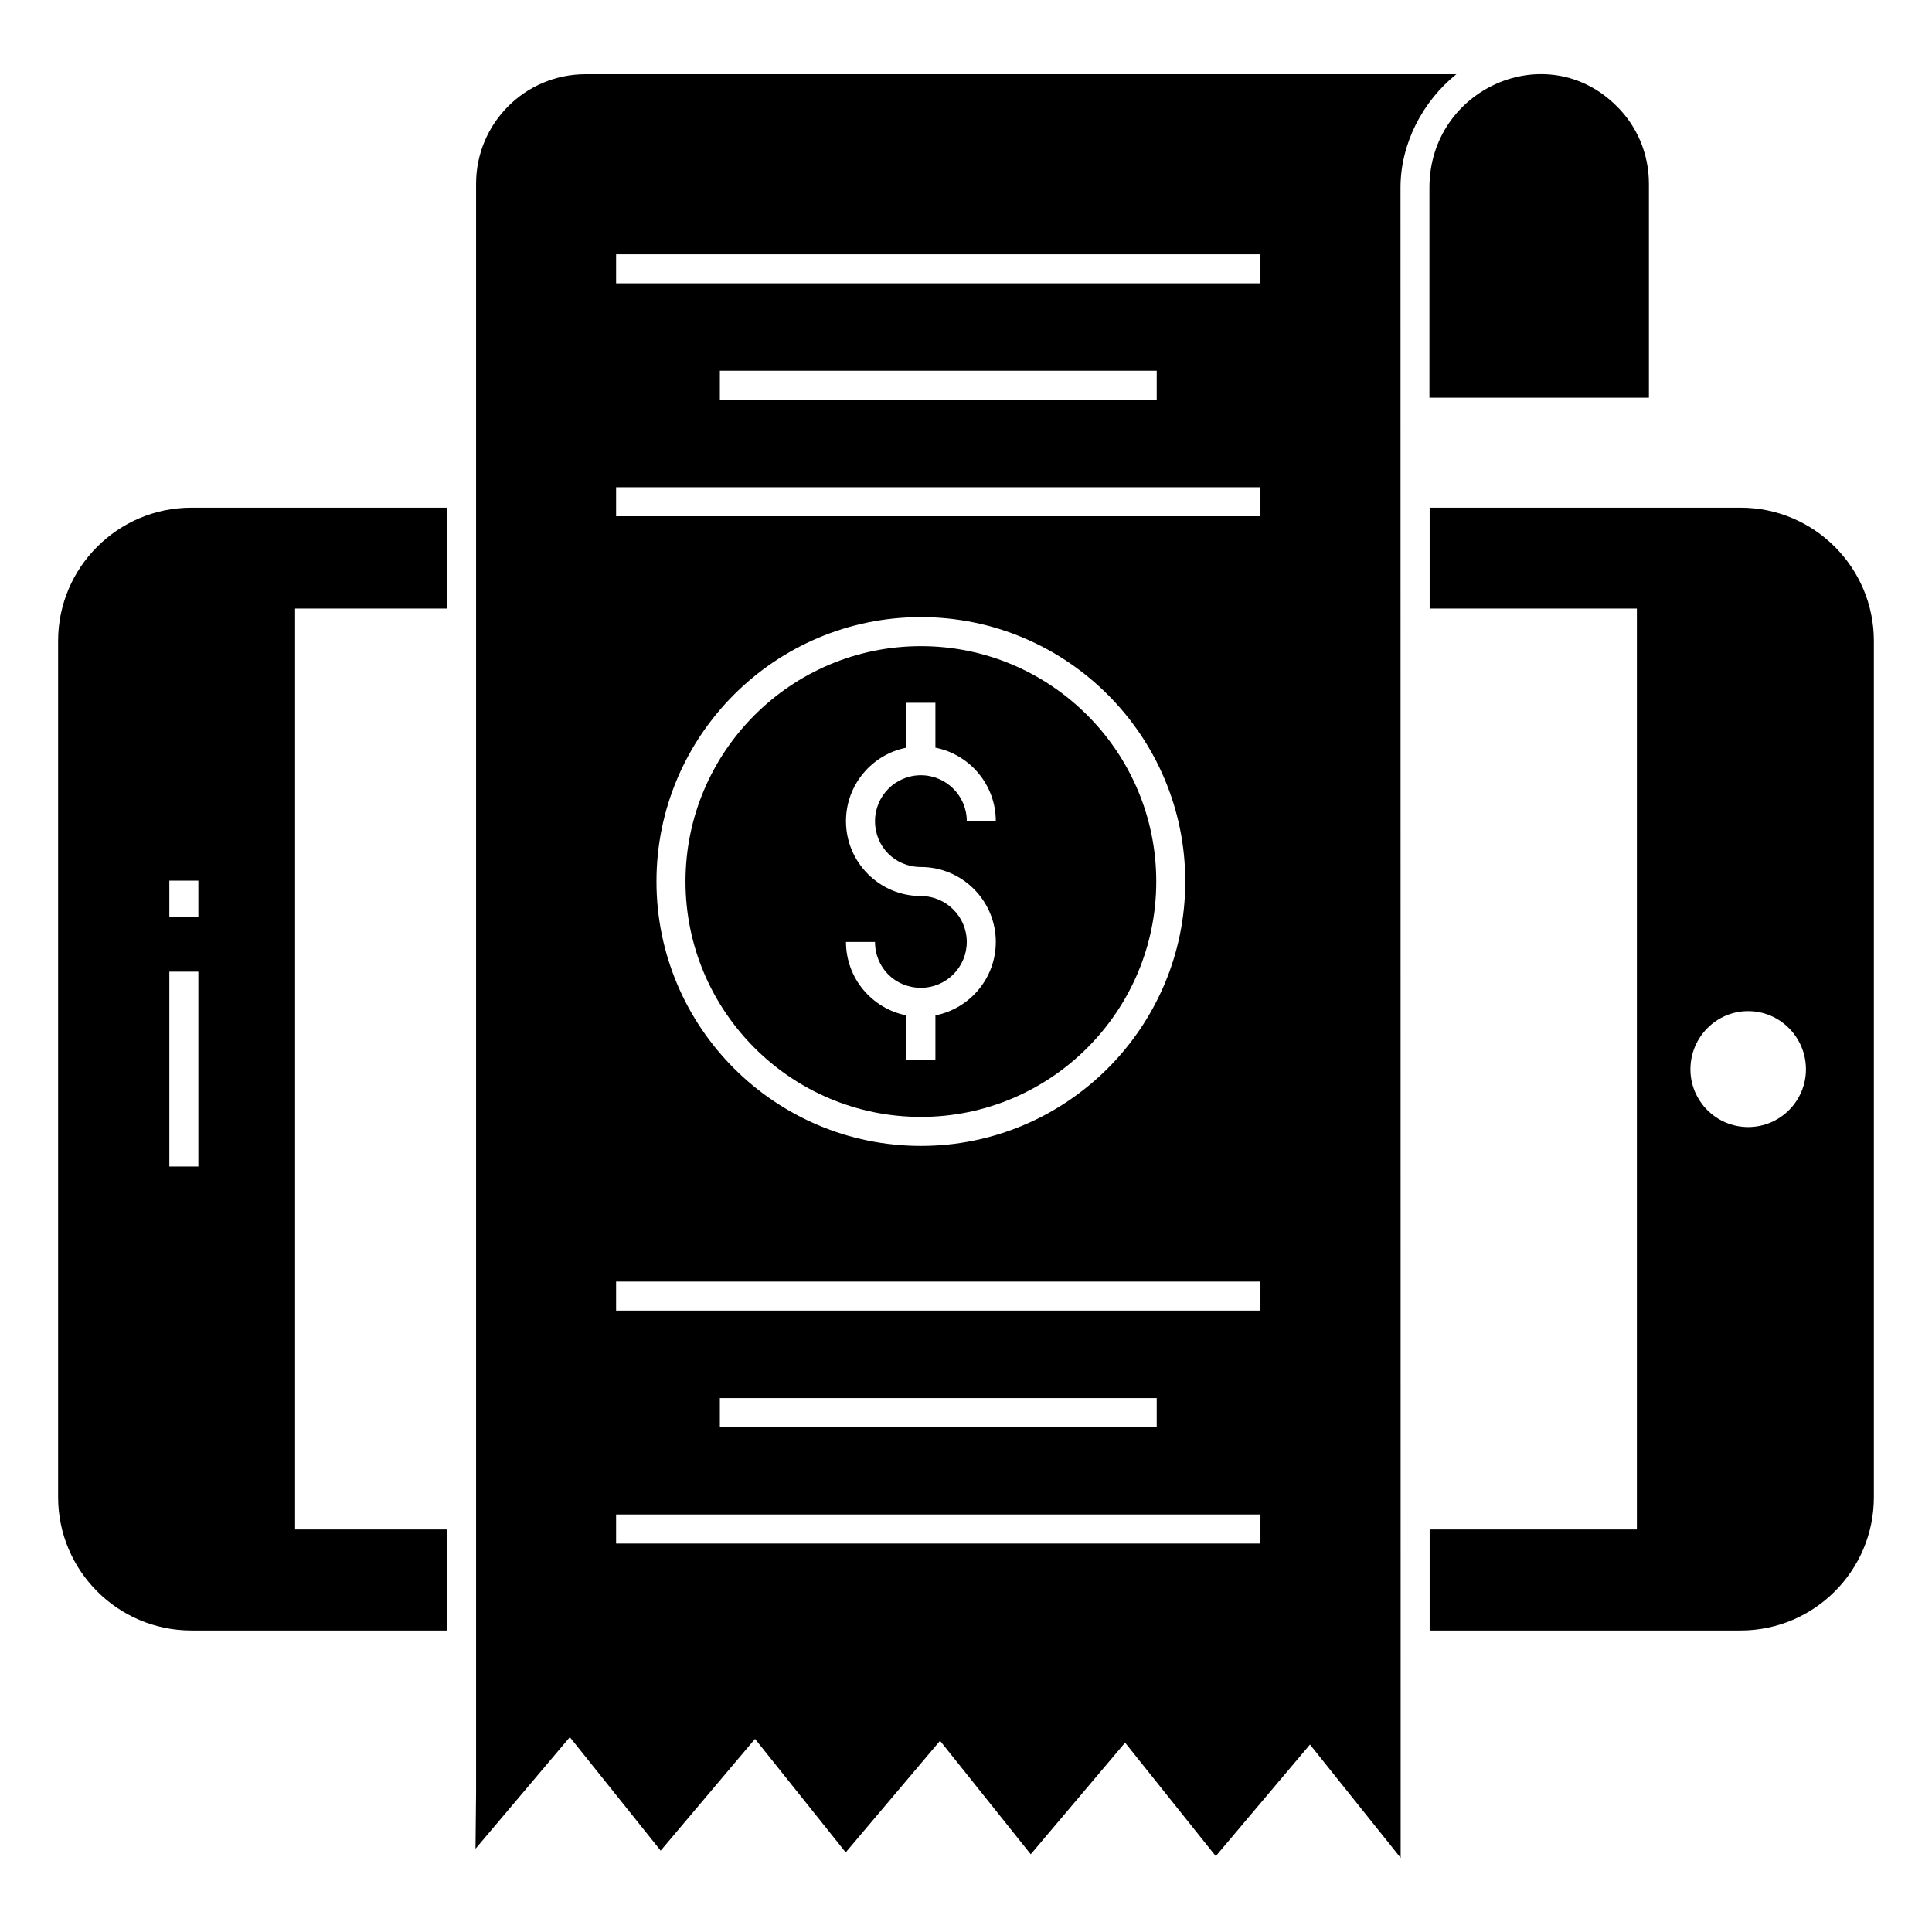
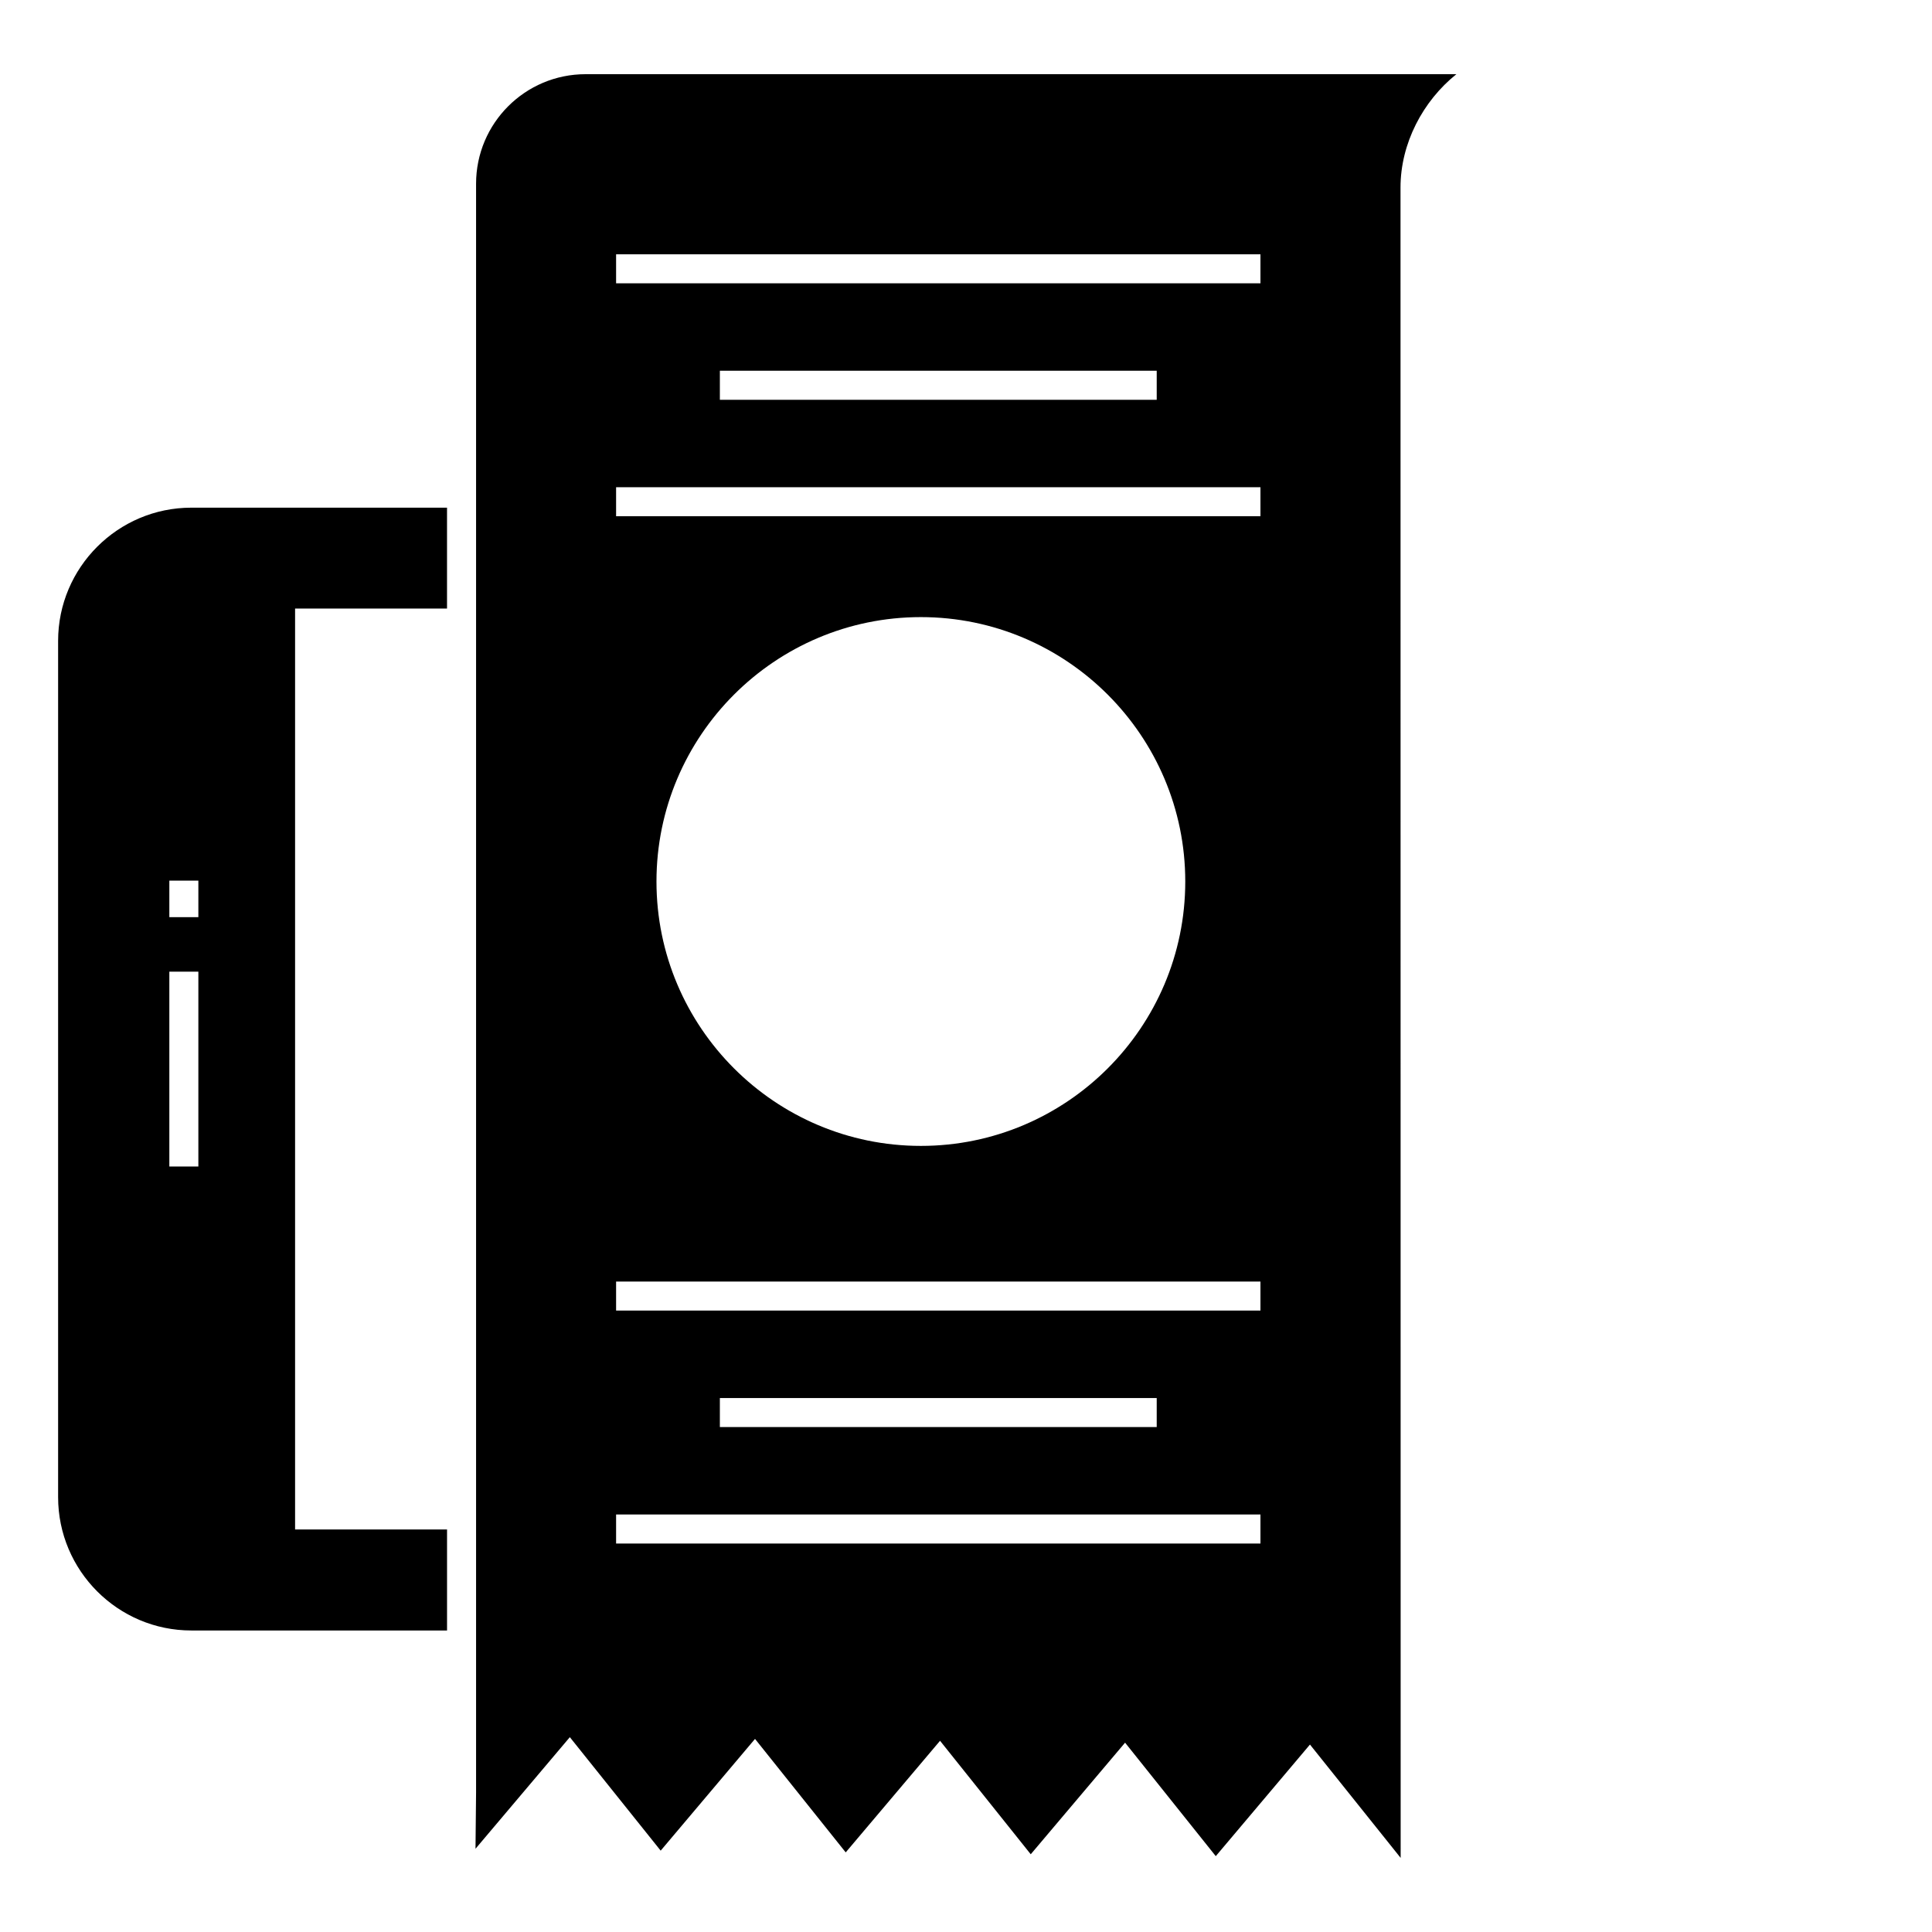
<svg xmlns="http://www.w3.org/2000/svg" fill="#000000" width="800px" height="800px" version="1.1" viewBox="144 144 512 512">
  <g>
-     <path d="m605.29 278.54h-82.418v26.73h54.918v244.06h-54.918v26.766h82.418c19.461 0 35.305-15.844 35.305-35.305v-226.95c0-19.461-15.848-35.305-35.305-35.305zm2 164.14c-8.461 0-15.309-6.883-15.309-15.305 0-8.5 6.848-15.422 15.309-15.422 8.422 0 15.305 6.922 15.305 15.422 0 8.422-6.883 15.305-15.305 15.305z" />
    <path d="m159.4 313.84v226.91c0 19.496 15.844 35.344 35.305 35.344h67.766v-26.766h-40.27v-244.06h40.266v-26.73h-67.762c-19.461 0-35.305 15.844-35.305 35.305zm37.168 139.3h-7.691v-51.641h7.691zm0-66.078h-7.691v-9.684h7.691z" />
-     <path d="m580.98 192.73v56.656h-58.168v-55.668c0-26.25 31.094-40.125 49.656-21.562 5.297 5.242 8.512 12.512 8.512 20.574z" />
-     <path d="m450.42 377.61c0-34.395-27.98-62.375-62.375-62.375s-62.379 27.98-62.379 62.375 27.984 62.379 62.379 62.379 62.375-27.98 62.375-62.379zm-82.227 16.008h7.691c0 6.82 5.344 12.16 12.16 12.16 6.707 0 12.16-5.457 12.16-12.16 0-6.703-5.457-12.16-12.16-12.16-10.945 0-19.852-8.906-19.852-19.852 0-9.633 6.898-17.668 16.008-19.465v-11.895h7.691v11.895c9.109 1.797 16.008 9.832 16.008 19.465h-7.691c0-6.703-5.457-12.16-12.16-12.16-6.707 0-12.16 5.457-12.16 12.16 0 6.82 5.344 12.16 12.16 12.16 10.945 0 19.852 8.906 19.852 19.852 0 9.633-6.898 17.668-16.008 19.465v11.898h-7.691v-11.898c-9.113-1.797-16.008-9.832-16.008-19.465z" />
-     <path d="m529.95 163.66h-230.75c-16.039 0-29.035 13-29.035 29.039v426.32l-0.152 14.922 25-29.574 24.074 30.074 25-29.613 24.035 30.074 25-29.574 24.035 30.074 25-29.574 24.035 30.074 24.961-29.574 24.035 30.035c-0.004-46.453-0.031-371.27-0.039-442.66 0-11.691 5.922-22.922 14.805-30.039zm-51.918 389.39h-170.76v-7.691h170.76zm-143.26-30.867v-7.691h115.77v7.691zm143.26-30.867h-170.76v-7.691h170.76zm-160.06-113.71c0-38.637 31.434-70.066 70.07-70.066s70.066 31.434 70.066 70.066c0 38.637-31.434 70.07-70.066 70.07-38.637 0-70.07-31.434-70.07-70.07zm160.06-96.793h-170.76v-7.691h170.76zm-143.26-30.867v-7.691h115.77v7.691zm143.26-30.867h-170.76v-7.691h170.76z" />
+     <path d="m529.95 163.66h-230.75c-16.039 0-29.035 13-29.035 29.039v426.32l-0.152 14.922 25-29.574 24.074 30.074 25-29.613 24.035 30.074 25-29.574 24.035 30.074 25-29.574 24.035 30.074 24.961-29.574 24.035 30.035c-0.004-46.453-0.031-371.27-0.039-442.66 0-11.691 5.922-22.922 14.805-30.039zm-51.918 389.39h-170.76v-7.691h170.76zm-143.26-30.867v-7.691h115.77v7.691zm143.26-30.867h-170.76v-7.691h170.76zm-160.06-113.71c0-38.637 31.434-70.066 70.07-70.066s70.066 31.434 70.066 70.066c0 38.637-31.434 70.07-70.066 70.07-38.637 0-70.07-31.434-70.07-70.07zm160.06-96.793h-170.76v-7.691h170.76zm-143.26-30.867v-7.691h115.77v7.691zm143.26-30.867h-170.76v-7.691h170.76" />
  </g>
</svg>